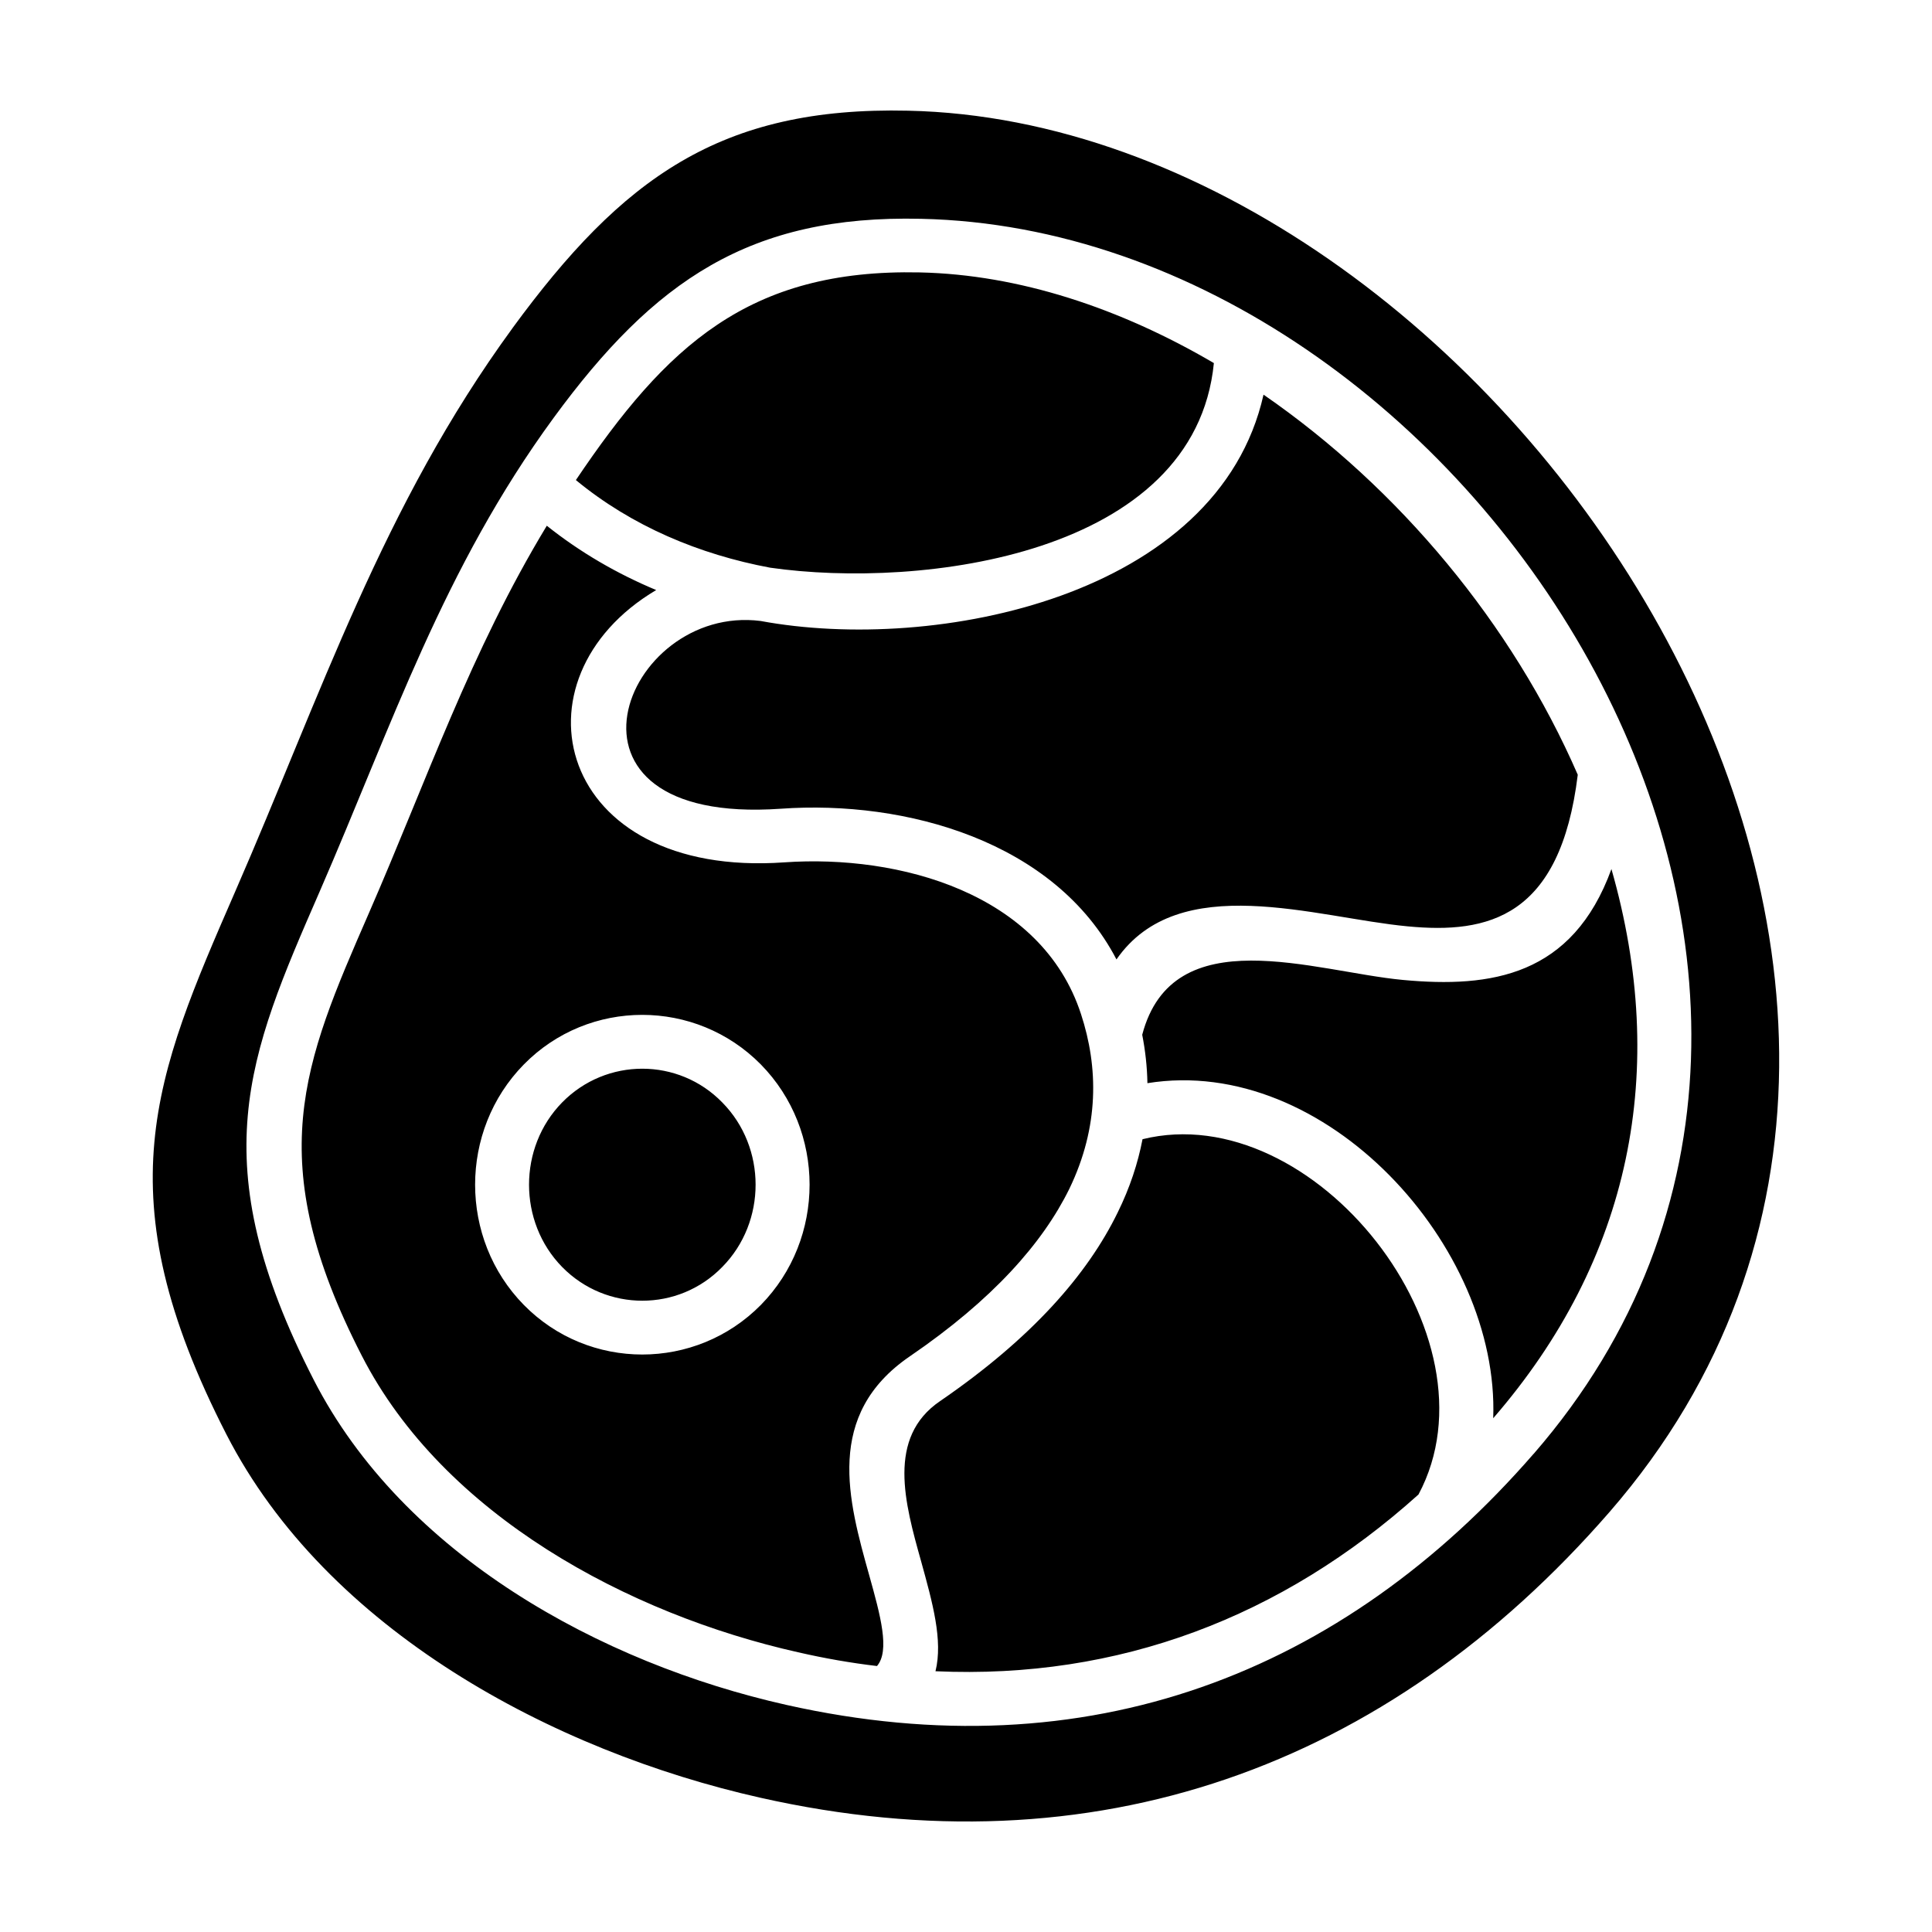
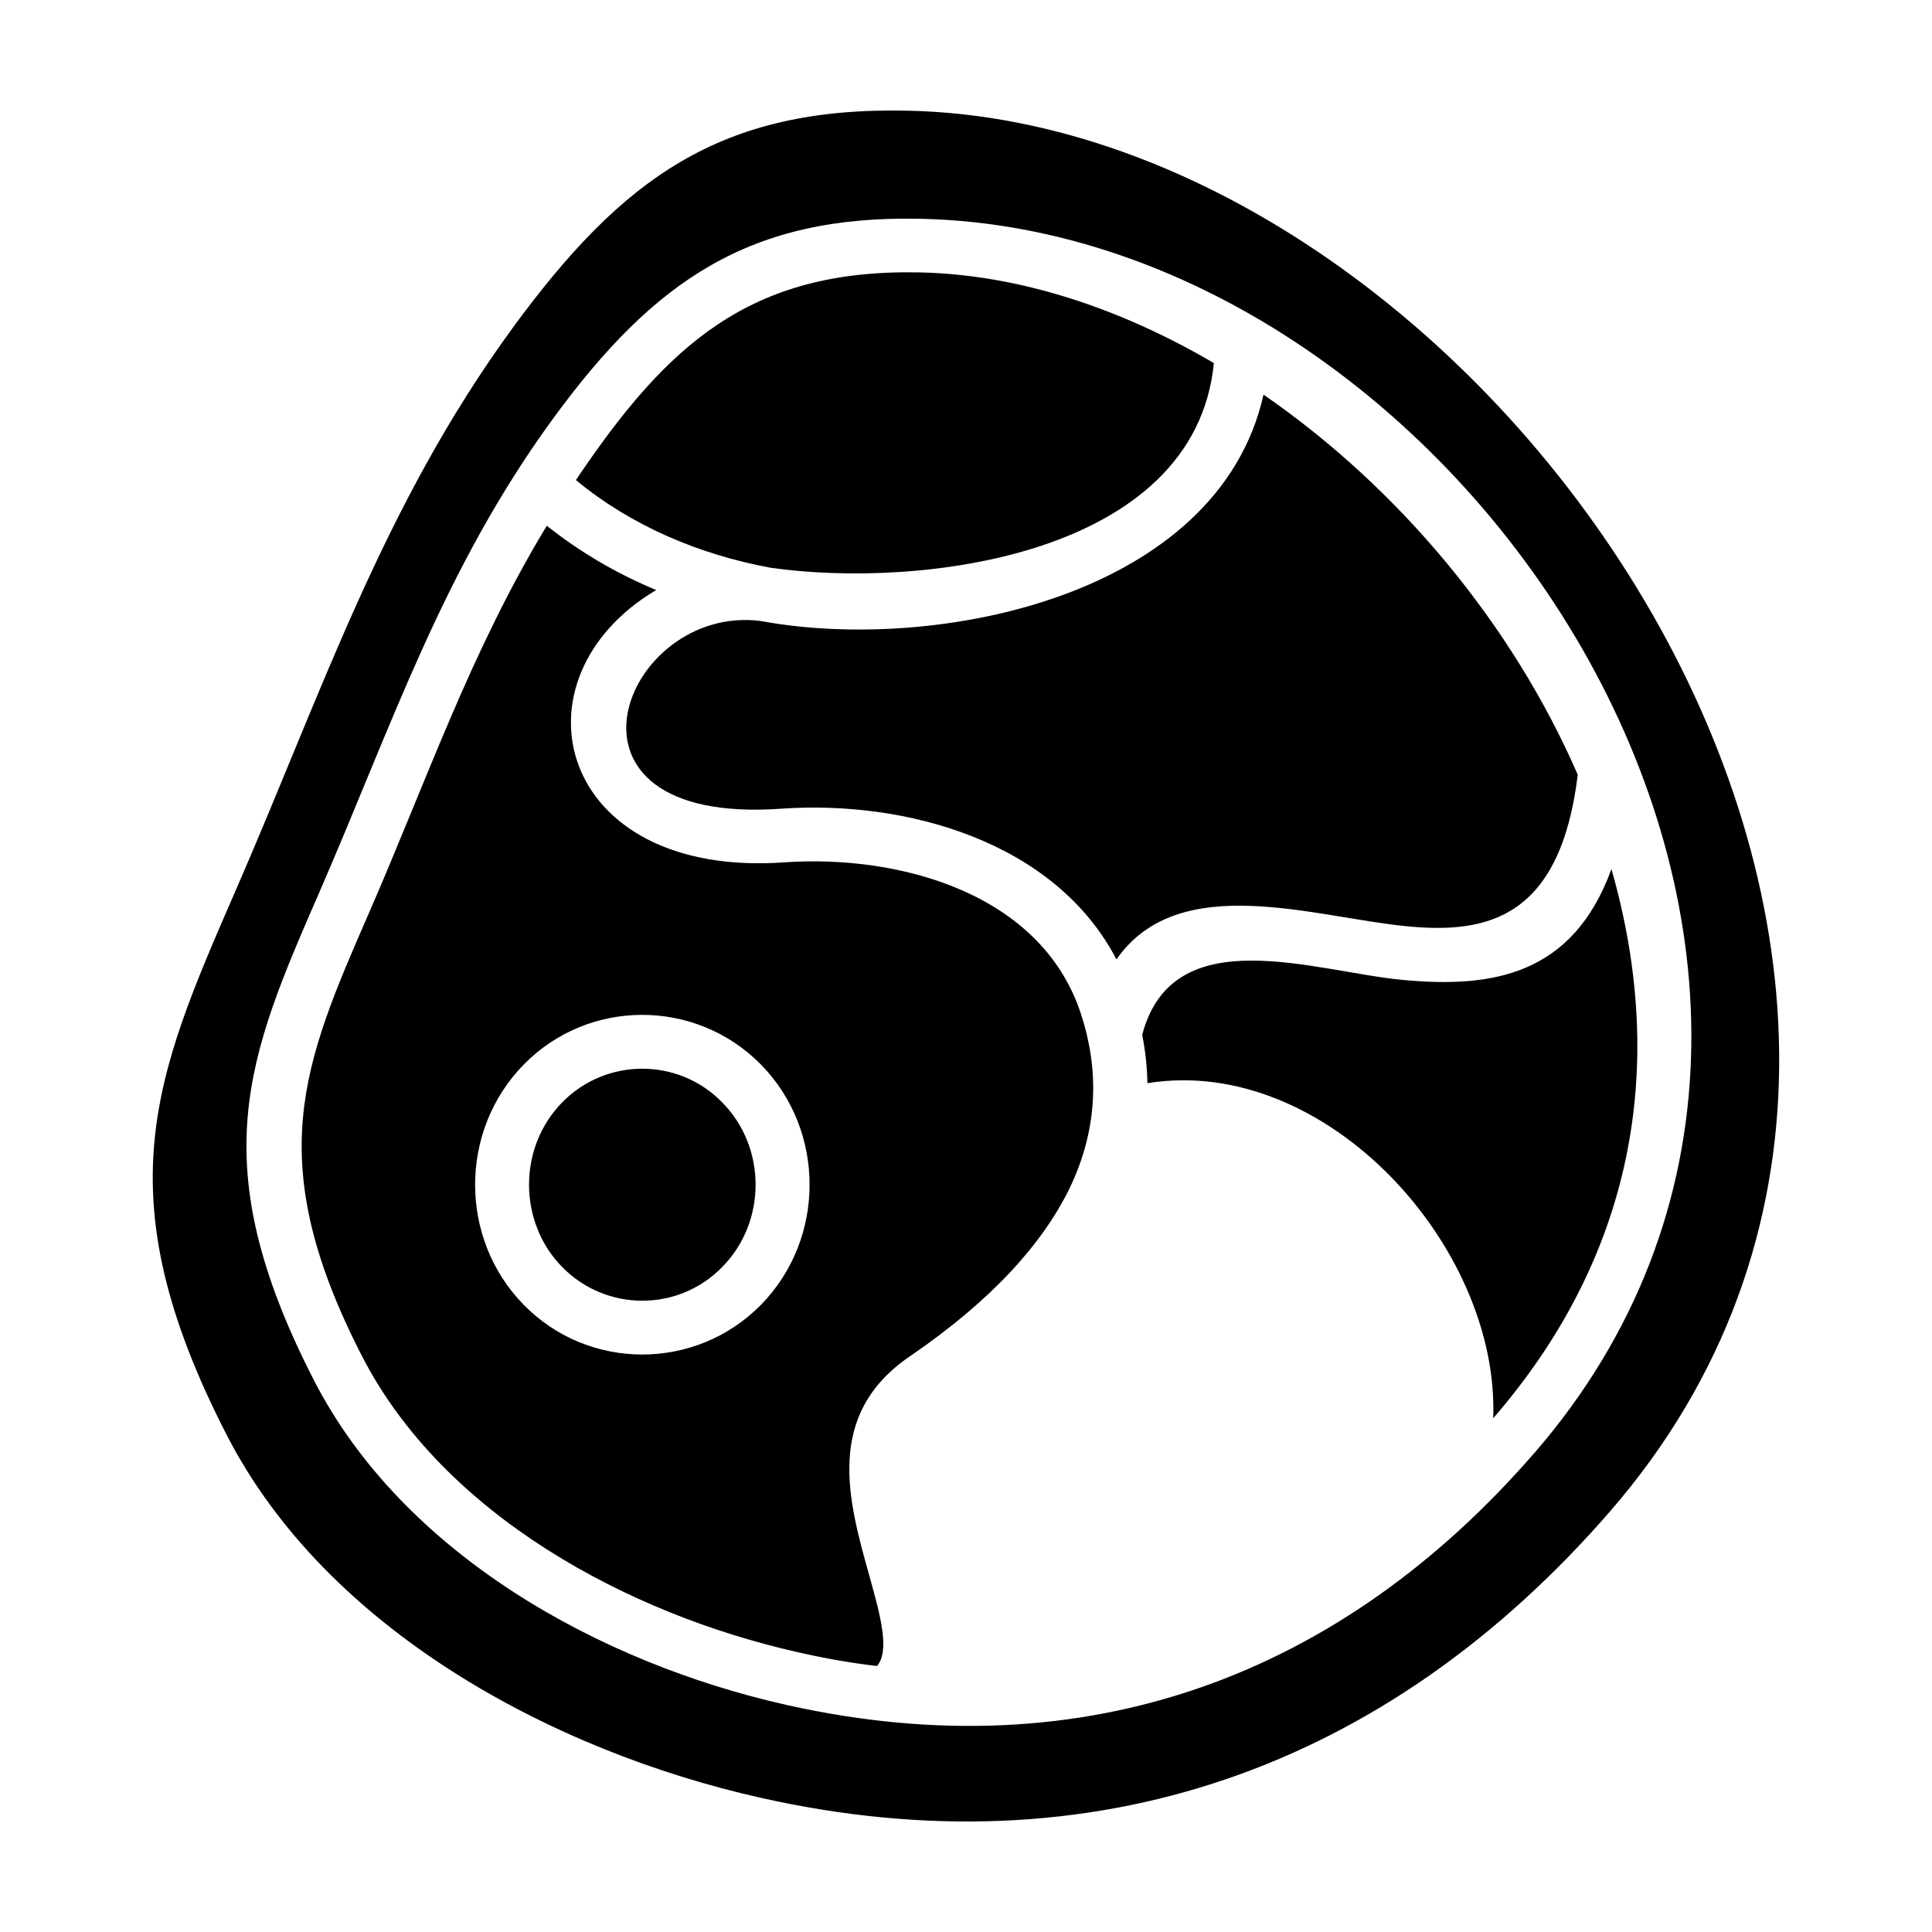
<svg xmlns="http://www.w3.org/2000/svg" fill="#000000" width="800px" height="800px" version="1.1" viewBox="144 144 512 512">
-   <path d="m279.82 230.96c-34.496 47.242-50.73 97.16-73.543 149.43-21.344 49.031-34.902 80.117-2.269 143.75 26.539 51.789 86.523 83.93 141.47 96.27 88.312 19.887 165.99-7.793 225.08-75.734 124.03-142.77-31.898-368.02-185.88-371.34-49.836-1.141-75.812 17.934-104.87 57.625zm270.62 298.3c-50.652 58.277-118.1 84.496-198.05 66.555-49.188-11.039-101.46-39.77-125.24-86.121-29.629-57.793-17.531-85.633 1.543-129.38 19.234-44.234 32.793-85.633 62.016-125.57 26.621-36.363 51.949-53.816 97.402-52.758 144.8 3.168 272.97 199.92 162.34 327.28zm-71.59-280.68c-12.02 53.574-86.934 68.59-133.29 59.984-36.363-4.625-59.574 54.301 5.356 49.758 33.117-2.352 72.645 8.605 88.961 39.938 16.559-23.867 52.758-11.039 77.195-8.766 21.266 2.031 40.422-2.273 45.051-40.18-17.371-39.941-47.402-75.977-83.277-100.73zm-160.96 51.785c-10.309-4.301-20.133-9.984-28.98-17.043-20.211 33.363-31.82 67.531-47.156 102.68-17.453 40.02-28.492 65.418-1.867 117.29 21.676 42.289 70.781 68.508 115.58 78.57 7.062 1.621 14.043 2.84 20.945 3.652 3.492-4.062 0.891-13.473-2.031-23.945-5.602-19.965-11.93-42.613 10.715-58.113 21.996-15.02 35.227-30.031 42.289-44.402 7.957-16.48 7.715-32.223 3.082-46.344-10.469-32.062-48.215-42.289-78.57-40.18-60.555 4.309-73.539-48.699-34.008-72.156zm-21.27-29.141c14.852 12.258 32.793 19.723 51.461 23.215 40.098 5.762 112.58-3.246 117.61-54.219-24.918-14.609-51.707-23.457-77.926-24.027-45.371-0.973-67.207 19.484-91.148 55.031zm150.08 147c0.812 4.141 1.301 8.445 1.379 12.828 47.242-7.629 93.348 43.262 91.637 88.797 36.527-42.129 46.594-92.207 31.332-145.54-10.309 28.328-31.816 31.574-55.277 29.383-23.457-2.191-60.953-16.316-69.07 14.527zm0.082 27.68c-1.219 6.332-3.332 12.828-6.574 19.402-8.035 16.48-22.809 33.363-47.074 50-14.203 9.656-9.336 27.109-5.031 42.449 3.004 10.879 5.844 20.945 3.812 29.141 48.617 2.191 91.887-14.367 128-46.836 22.395-41.879-27.766-105.36-73.137-94.156zm-101.14-19.805c17.211 17.531 17.211 46.184 0 63.715-17.289 17.531-45.613 17.531-62.824 0s-17.211-46.184 0-63.715c17.203-17.531 45.535-17.531 62.824 0zm-10.227 10.066c-11.609-11.93-30.762-11.93-42.449 0s-11.688 31.656 0 43.59c11.688 11.93 30.844 11.93 42.449 0 11.77-11.934 11.77-31.66 0-43.59z" fill-rule="evenodd" />
+   <path d="m279.82 230.96c-34.496 47.242-50.73 97.16-73.543 149.43-21.344 49.031-34.902 80.117-2.269 143.75 26.539 51.789 86.523 83.93 141.47 96.27 88.312 19.887 165.99-7.793 225.08-75.734 124.03-142.77-31.898-368.02-185.88-371.34-49.836-1.141-75.812 17.934-104.87 57.625zm270.62 298.3c-50.652 58.277-118.1 84.496-198.05 66.555-49.188-11.039-101.46-39.77-125.24-86.121-29.629-57.793-17.531-85.633 1.543-129.38 19.234-44.234 32.793-85.633 62.016-125.57 26.621-36.363 51.949-53.816 97.402-52.758 144.8 3.168 272.97 199.92 162.34 327.28zm-71.59-280.68c-12.02 53.574-86.934 68.59-133.29 59.984-36.363-4.625-59.574 54.301 5.356 49.758 33.117-2.352 72.645 8.605 88.961 39.938 16.559-23.867 52.758-11.039 77.195-8.766 21.266 2.031 40.422-2.273 45.051-40.18-17.371-39.941-47.402-75.977-83.277-100.73zm-160.96 51.785c-10.309-4.301-20.133-9.984-28.98-17.043-20.211 33.363-31.82 67.531-47.156 102.68-17.453 40.02-28.492 65.418-1.867 117.29 21.676 42.289 70.781 68.508 115.58 78.57 7.062 1.621 14.043 2.84 20.945 3.652 3.492-4.062 0.891-13.473-2.031-23.945-5.602-19.965-11.93-42.613 10.715-58.113 21.996-15.02 35.227-30.031 42.289-44.402 7.957-16.48 7.715-32.223 3.082-46.344-10.469-32.062-48.215-42.289-78.57-40.18-60.555 4.309-73.539-48.699-34.008-72.156zm-21.27-29.141c14.852 12.258 32.793 19.723 51.461 23.215 40.098 5.762 112.58-3.246 117.61-54.219-24.918-14.609-51.707-23.457-77.926-24.027-45.371-0.973-67.207 19.484-91.148 55.031zm150.08 147c0.812 4.141 1.301 8.445 1.379 12.828 47.242-7.629 93.348 43.262 91.637 88.797 36.527-42.129 46.594-92.207 31.332-145.54-10.309 28.328-31.816 31.574-55.277 29.383-23.457-2.191-60.953-16.316-69.07 14.527zm0.082 27.68zm-101.14-19.805c17.211 17.531 17.211 46.184 0 63.715-17.289 17.531-45.613 17.531-62.824 0s-17.211-46.184 0-63.715c17.203-17.531 45.535-17.531 62.824 0zm-10.227 10.066c-11.609-11.93-30.762-11.93-42.449 0s-11.688 31.656 0 43.59c11.688 11.93 30.844 11.93 42.449 0 11.77-11.934 11.77-31.66 0-43.59z" fill-rule="evenodd" />
</svg>